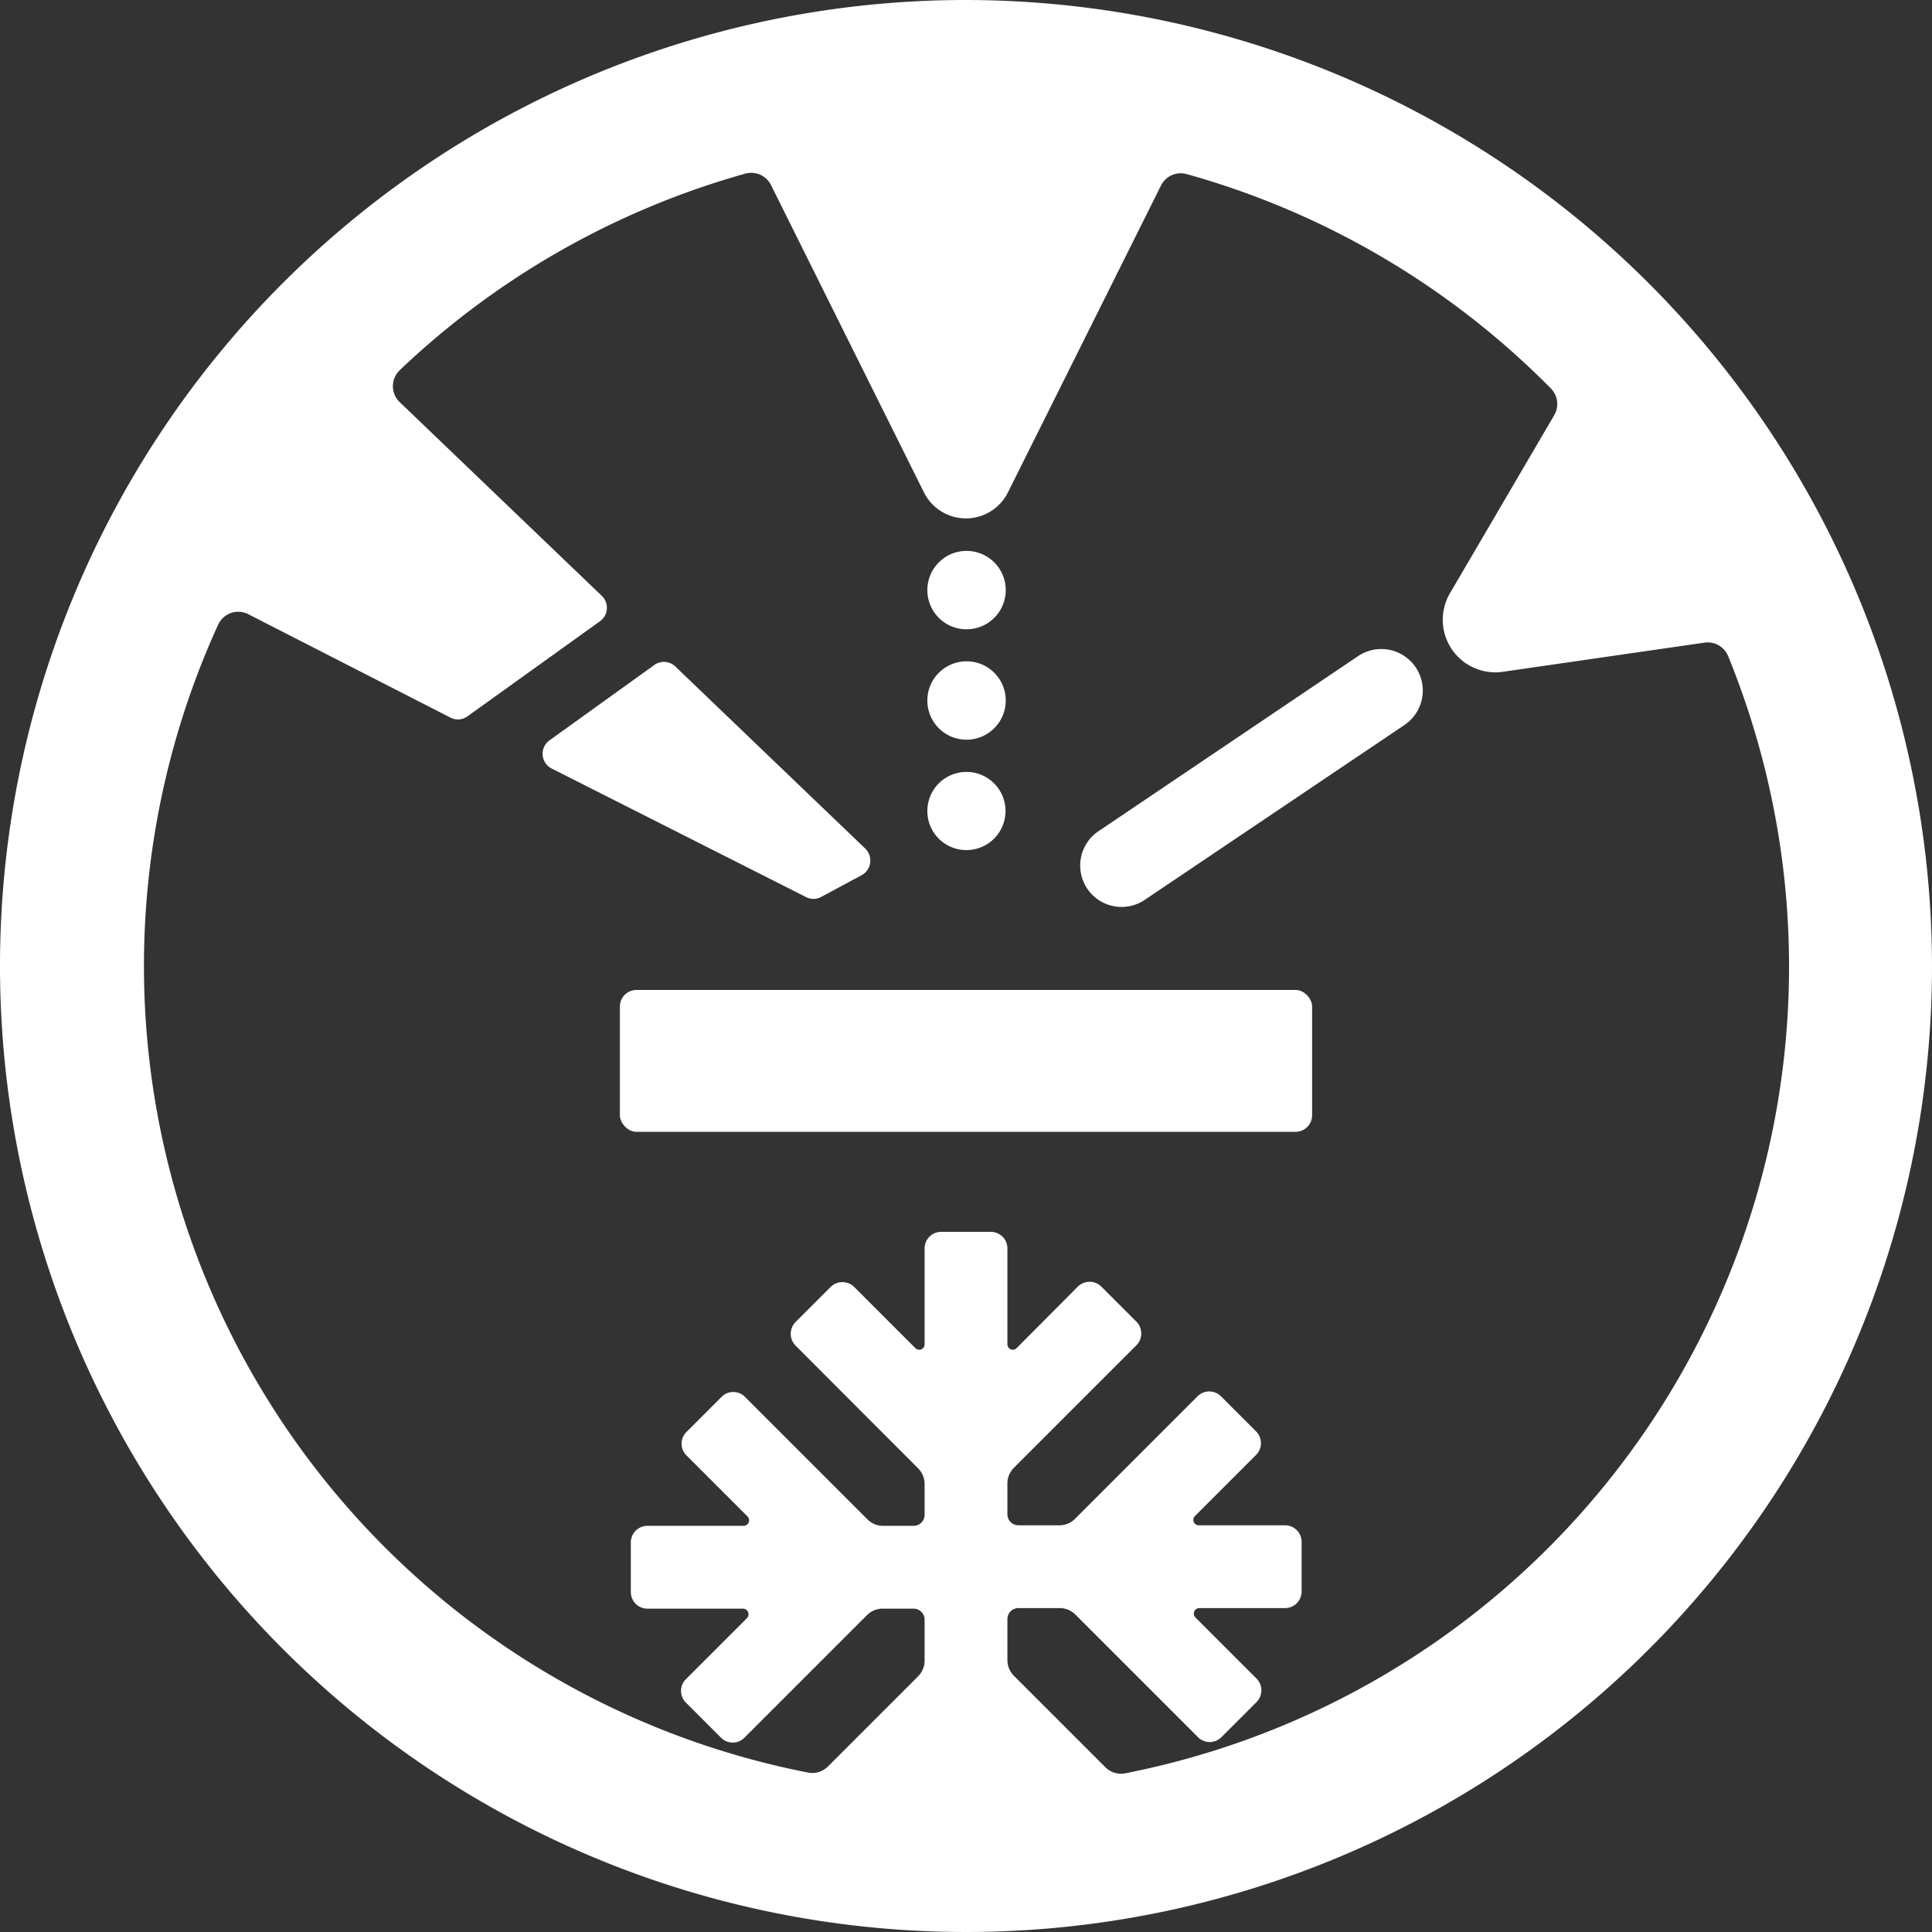
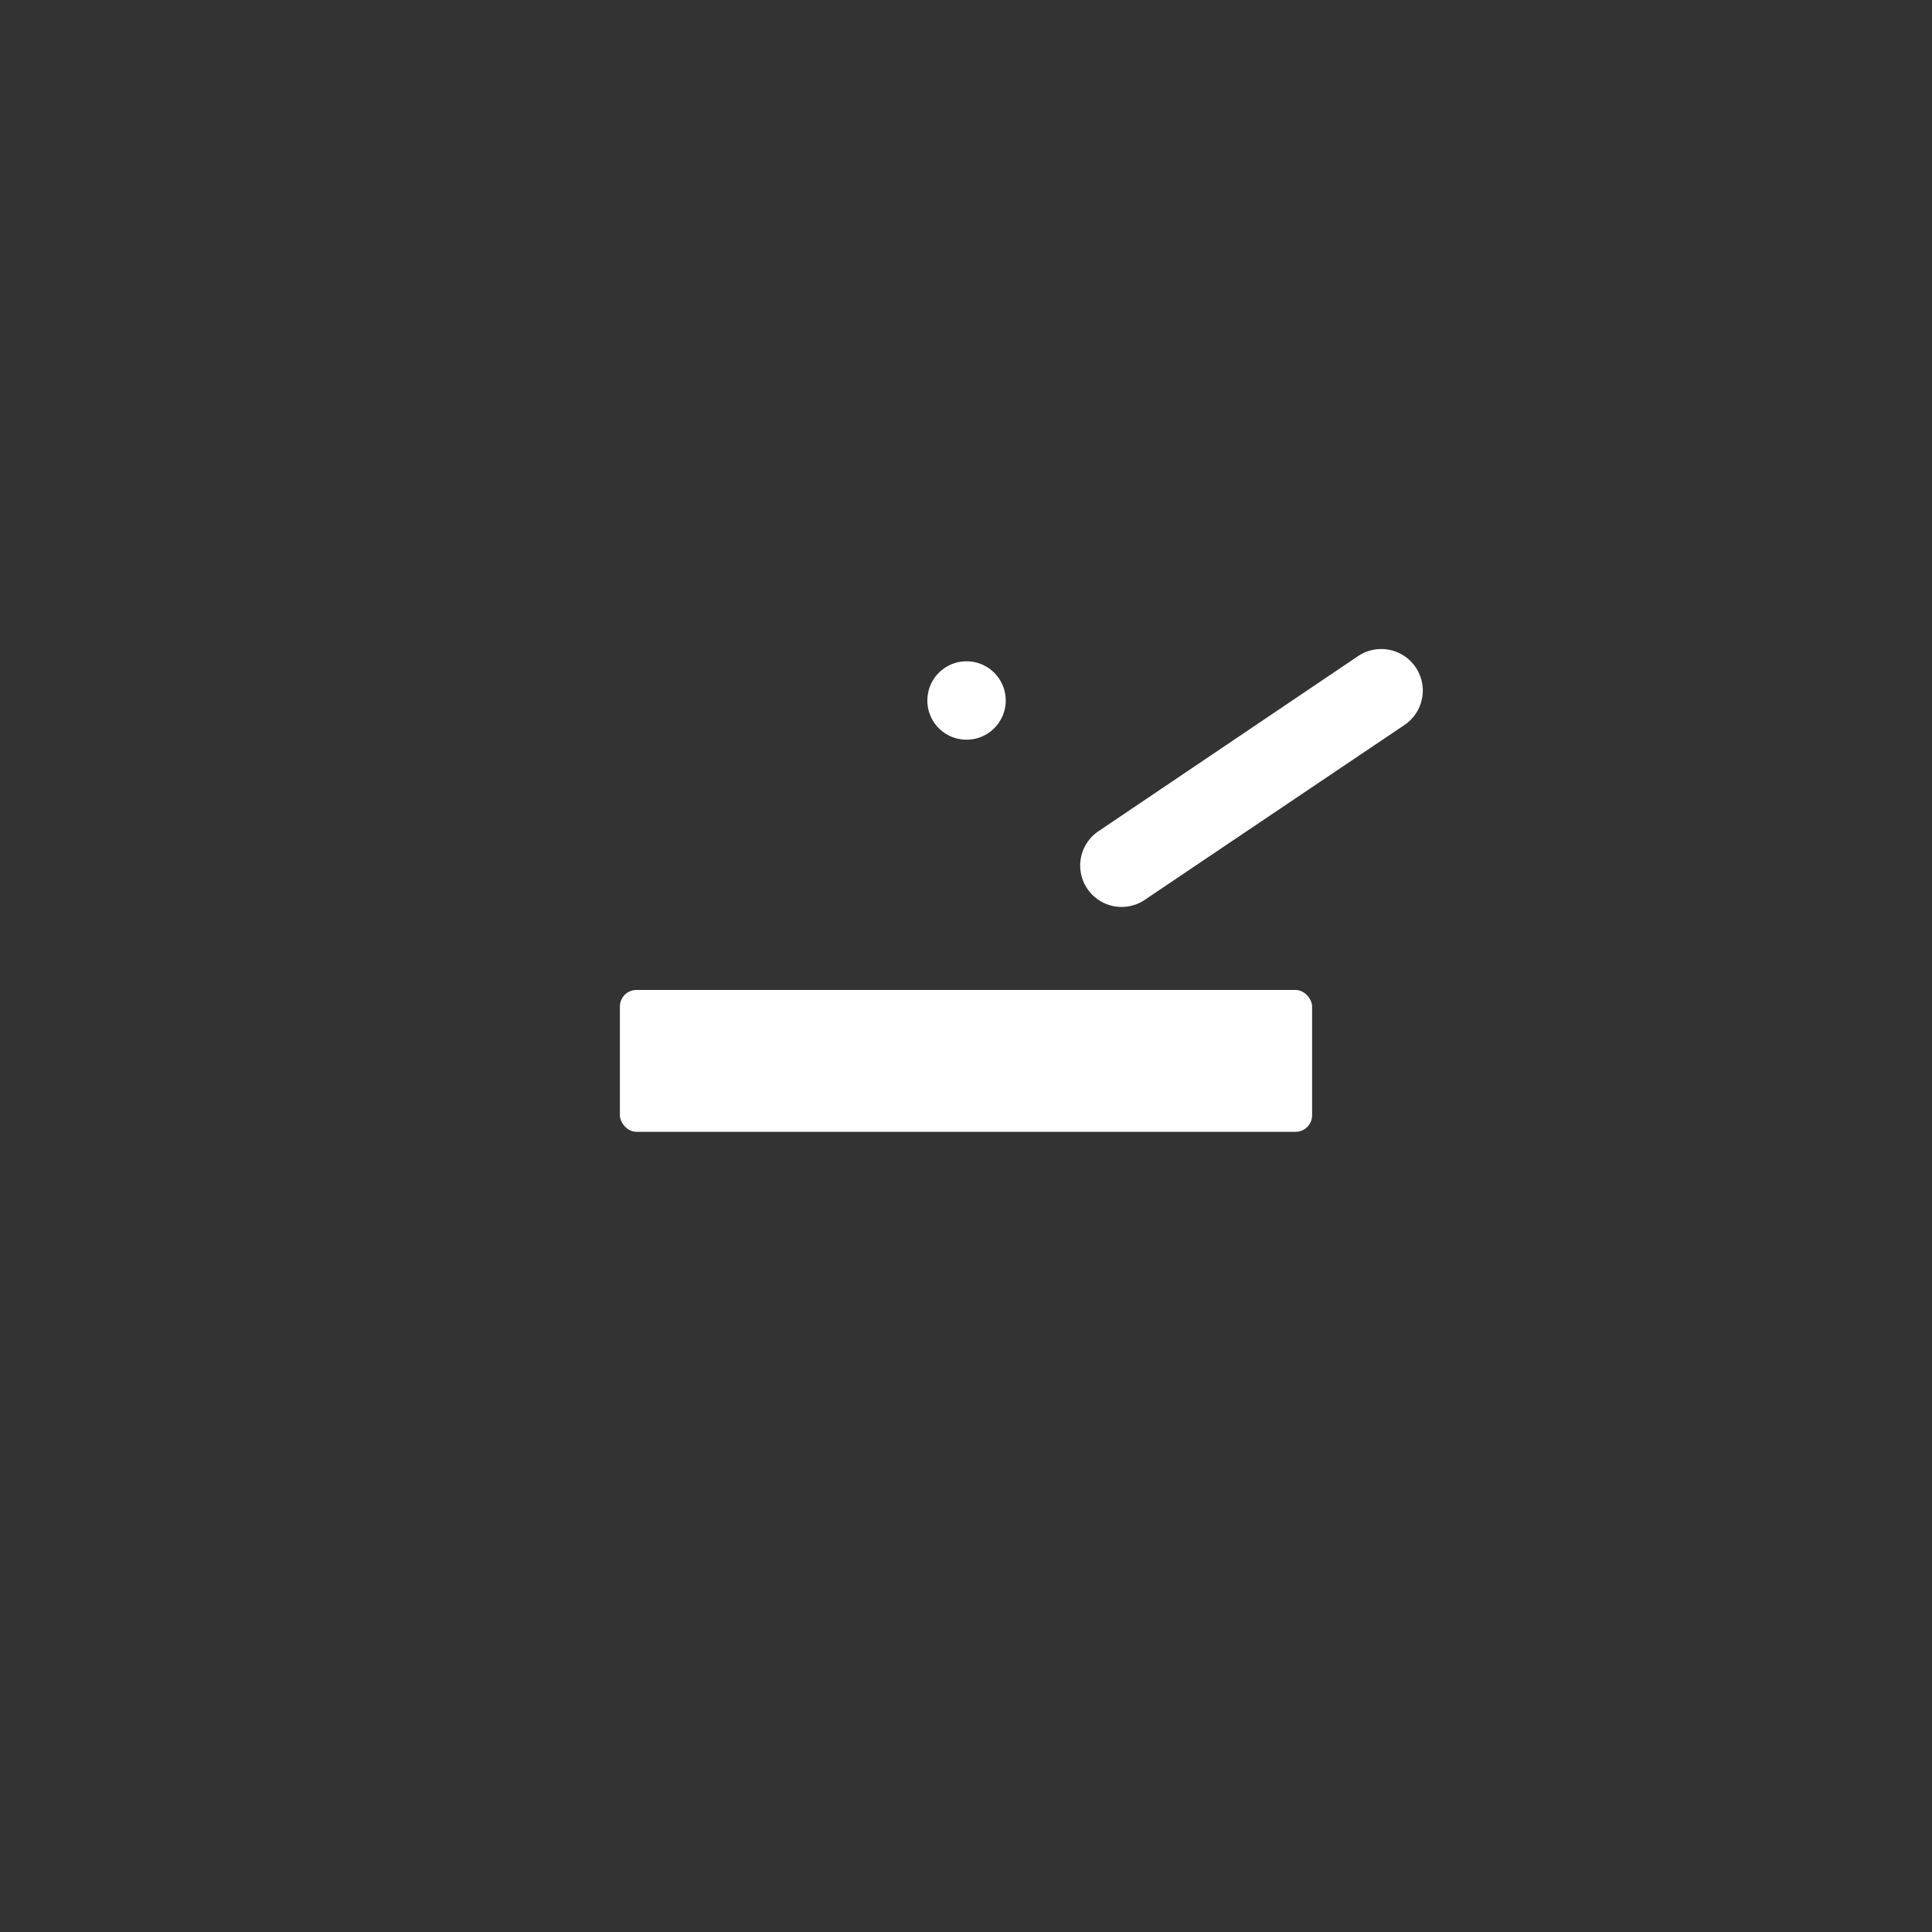
<svg xmlns="http://www.w3.org/2000/svg" viewBox="0 0 175 175">
  <rect x="0" y="0" width="175" height="175" fill="#333333" stroke="none" />
  <defs>
    <style>
      .cls-1 {
        fill: #fff;
      }
    </style>
  </defs>
  <title>METEOR_Icon_White</title>
  <g id="Layer_2" data-name="Layer 2">
    <g id="Logos">
      <g>
-         <path class="cls-1" d="M78.39,76.88,61.17,60.37a1.48,1.48,0,0,0-1.91-.13l-9.5,6.83A1.5,1.5,0,0,0,50,69.63l23,11.62a1.47,1.47,0,0,0,1.37,0L78,79.3A1.51,1.51,0,0,0,78.39,76.88Z" />
        <rect class="cls-1" x="56.15" y="89.67" width="62.7" height="12.85" rx="1.5" />
-         <path class="cls-1" d="M123,59.44,99.53,75.27a3.75,3.75,0,1,0,4.19,6.22l23.51-15.83A3.75,3.75,0,0,0,123,59.44Z" />
-         <path class="cls-1" d="M87.5,0A87.5,87.5,0,1,0,175,87.5,87.6,87.6,0,0,0,87.5,0Zm12.55,160-8.21-8.21a2,2,0,0,1-.59-1.42v-3.71a1,1,0,0,1,1-1H96a2,2,0,0,1,1.41.59l11.1,11.1a1.5,1.5,0,0,0,2.13,0l3.18-3.18a1.51,1.51,0,0,0,0-2.12l-5.53-5.53a.5.5,0,0,1,.35-.86h7.76a1.5,1.5,0,0,0,1.5-1.5v-4.5a1.5,1.5,0,0,0-1.5-1.5H108.6a.49.49,0,0,1-.35-.85l5.53-5.53a1.51,1.51,0,0,0,0-2.12l-3.18-3.18a1.5,1.5,0,0,0-2.13,0l-11.1,11.1a2,2,0,0,1-1.41.58H92.25a1,1,0,0,1-1-1v-2.8a2,2,0,0,1,.59-1.41l11.1-11.1a1.52,1.52,0,0,0,0-2.13l-3.18-3.18a1.52,1.52,0,0,0-2.13,0L92.1,122.1a.49.49,0,0,1-.85-.35v-8.67a1.5,1.5,0,0,0-1.5-1.5h-4.5a1.5,1.5,0,0,0-1.5,1.5v8.67a.49.49,0,0,1-.85.35l-5.53-5.53a1.52,1.52,0,0,0-2.13,0l-3.18,3.18a1.52,1.52,0,0,0,0,2.13L83.16,133a2,2,0,0,1,.59,1.41v2.8a1,1,0,0,1-1,1H80a2,2,0,0,1-1.42-.58l-11.1-11.1a1.49,1.49,0,0,0-2.12,0l-3.18,3.18a1.49,1.49,0,0,0,0,2.12l5.53,5.53a.5.5,0,0,1-.36.85H58.64a1.5,1.5,0,0,0-1.5,1.5v4.5a1.5,1.5,0,0,0,1.5,1.5H67.3a.51.51,0,0,1,.36.86l-5.53,5.53a1.49,1.49,0,0,0,0,2.12l3.18,3.18a1.49,1.49,0,0,0,2.12,0l11.1-11.1a2,2,0,0,1,1.42-.59h2.8a1,1,0,0,1,1,1v3.71a2,2,0,0,1-.59,1.42L75,160a2,2,0,0,1-1.8.56,74.45,74.45,0,0,1-53.43-104,2,2,0,0,1,2.71-.93L40.8,65a1.47,1.47,0,0,0,1.55-.12l12-8.61a1.5,1.5,0,0,0,.16-2.3L36.2,36.42a2,2,0,0,1,0-2.88A74.55,74.55,0,0,1,67.5,15.73a2,2,0,0,1,2.32,1L83.69,44.6a4.25,4.25,0,0,0,7.61,0l13.88-27.83a2,2,0,0,1,2.31-1,74.46,74.46,0,0,1,33,19.43,2,2,0,0,1,.29,2.41l-9.44,16.12a4.76,4.76,0,0,0,4.79,7.12l18.26-2.64a2,2,0,0,1,2.14,1.21,74.46,74.46,0,0,1-54.63,101.21A2,2,0,0,1,100.05,160Z" />
-         <path class="cls-1" d="M87.5,77A3.54,3.54,0,1,0,84,73.5,3.53,3.53,0,0,0,87.5,77Z" />
+         <path class="cls-1" d="M123,59.44,99.53,75.27a3.75,3.75,0,1,0,4.19,6.22l23.51-15.83A3.75,3.75,0,0,0,123,59.44" />
        <path class="cls-1" d="M87.5,67A3.55,3.55,0,1,0,84,63.48,3.54,3.54,0,0,0,87.5,67Z" />
-         <path class="cls-1" d="M87.5,57A3.55,3.55,0,1,0,84,53.46,3.54,3.54,0,0,0,87.5,57Z" />
      </g>
    </g>
  </g>
</svg>